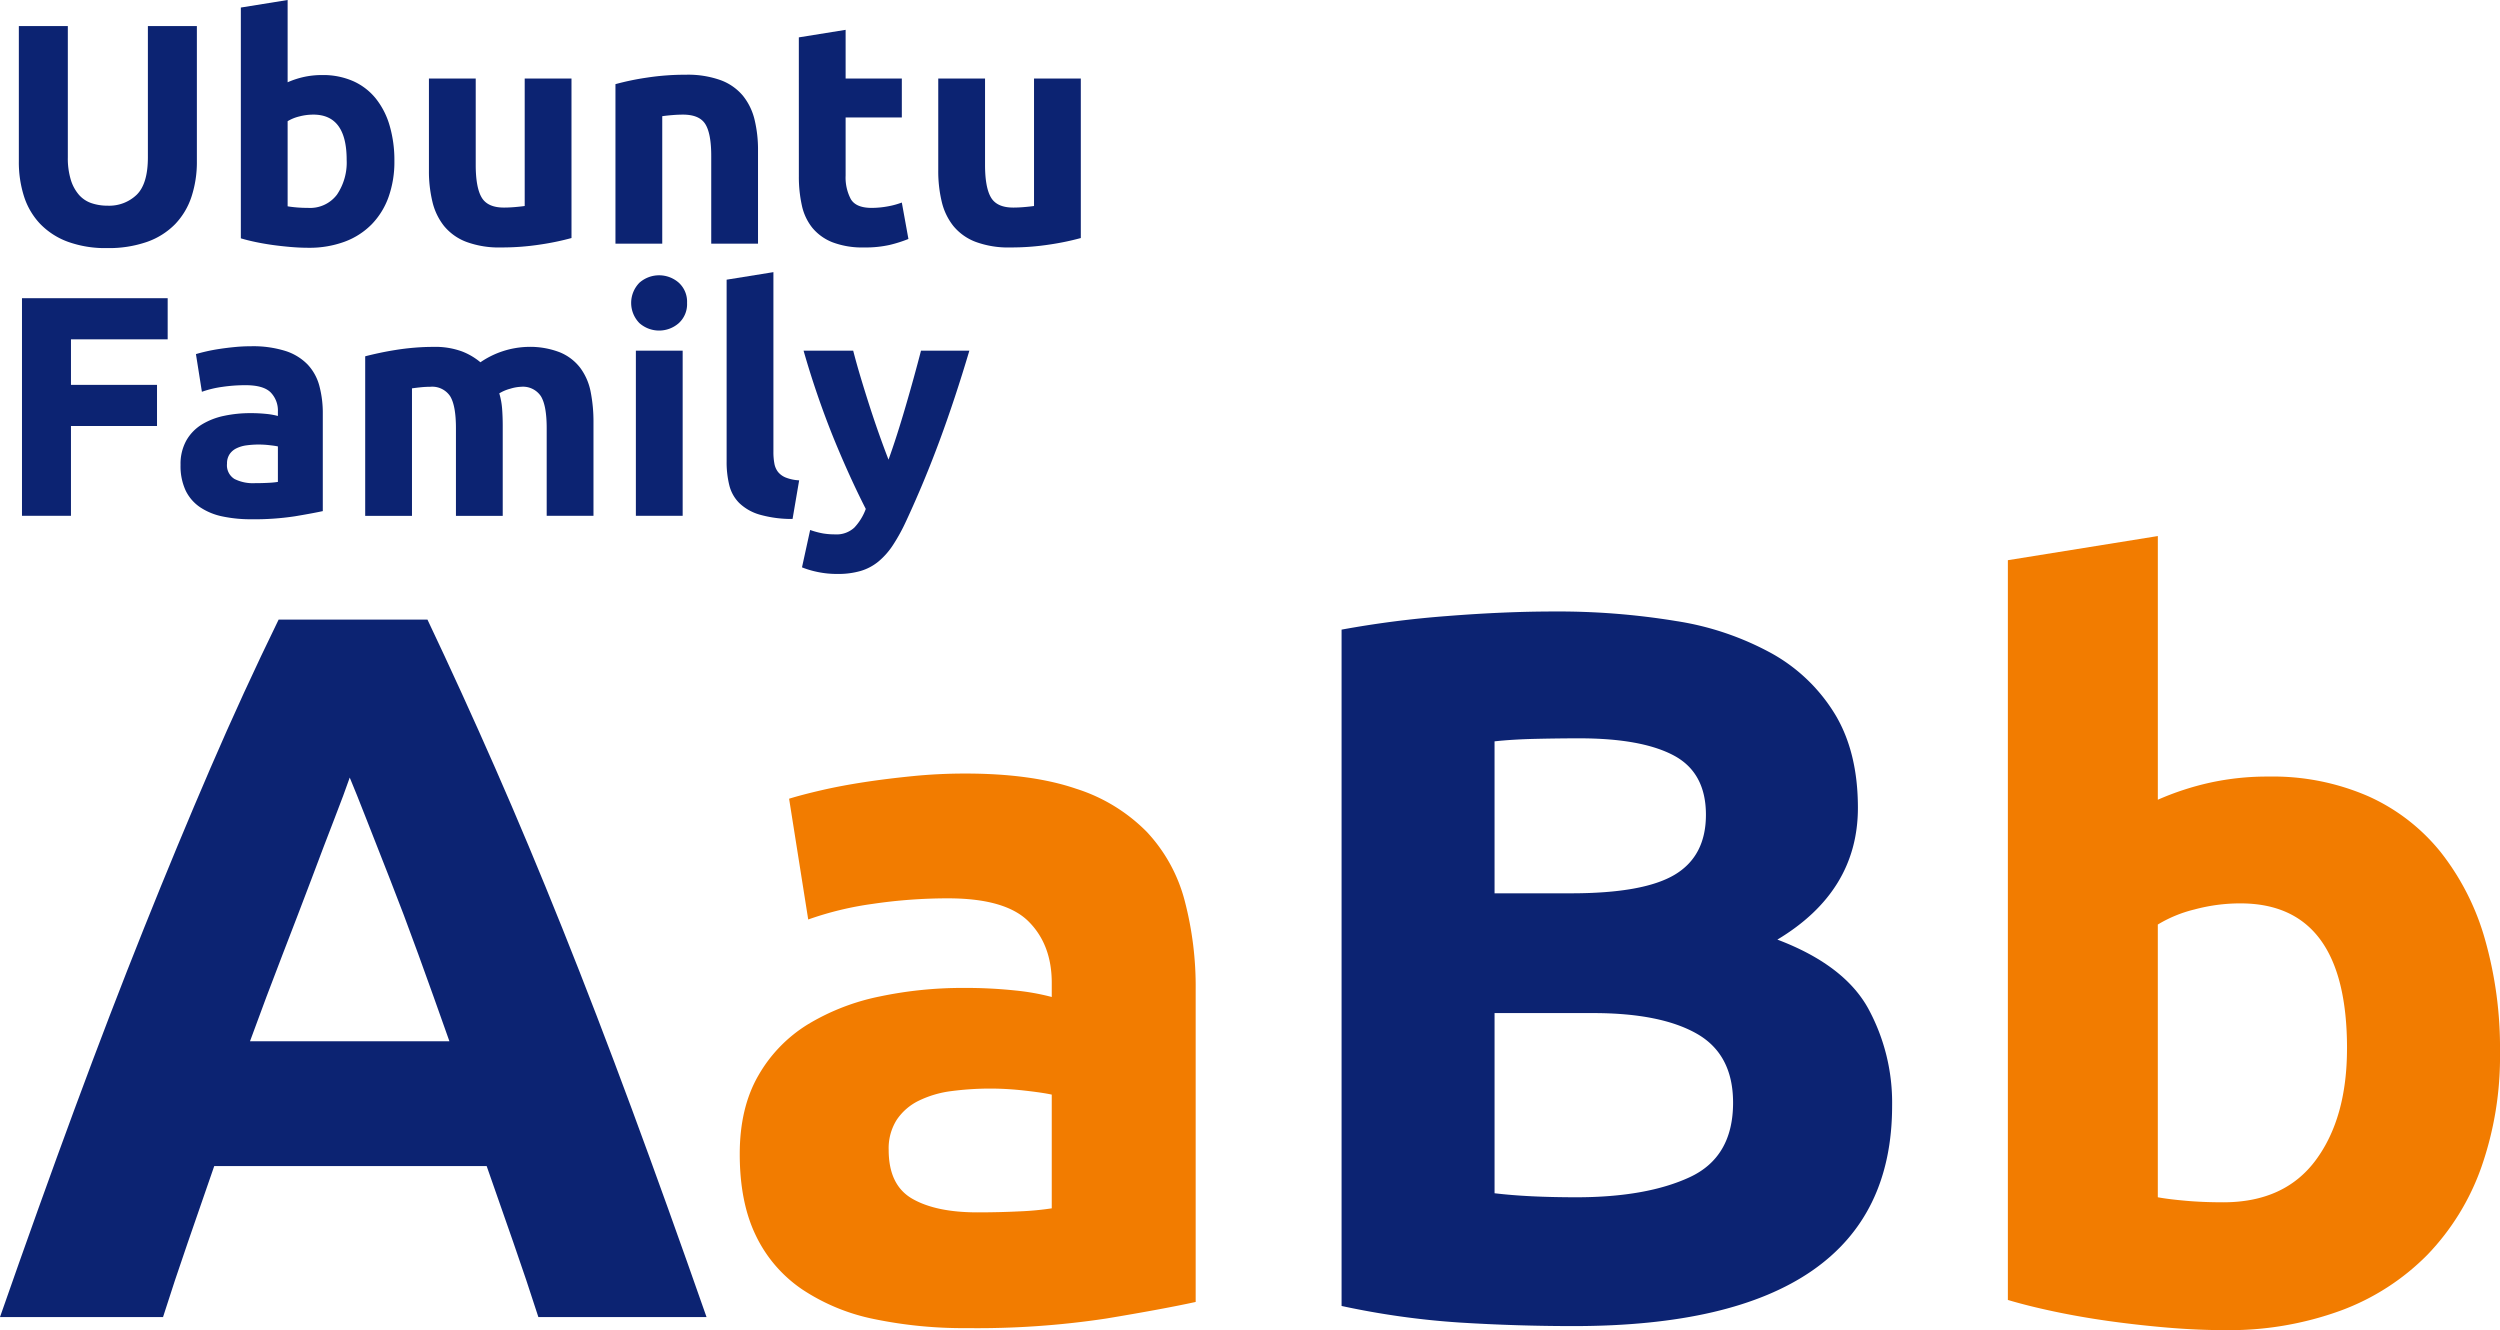
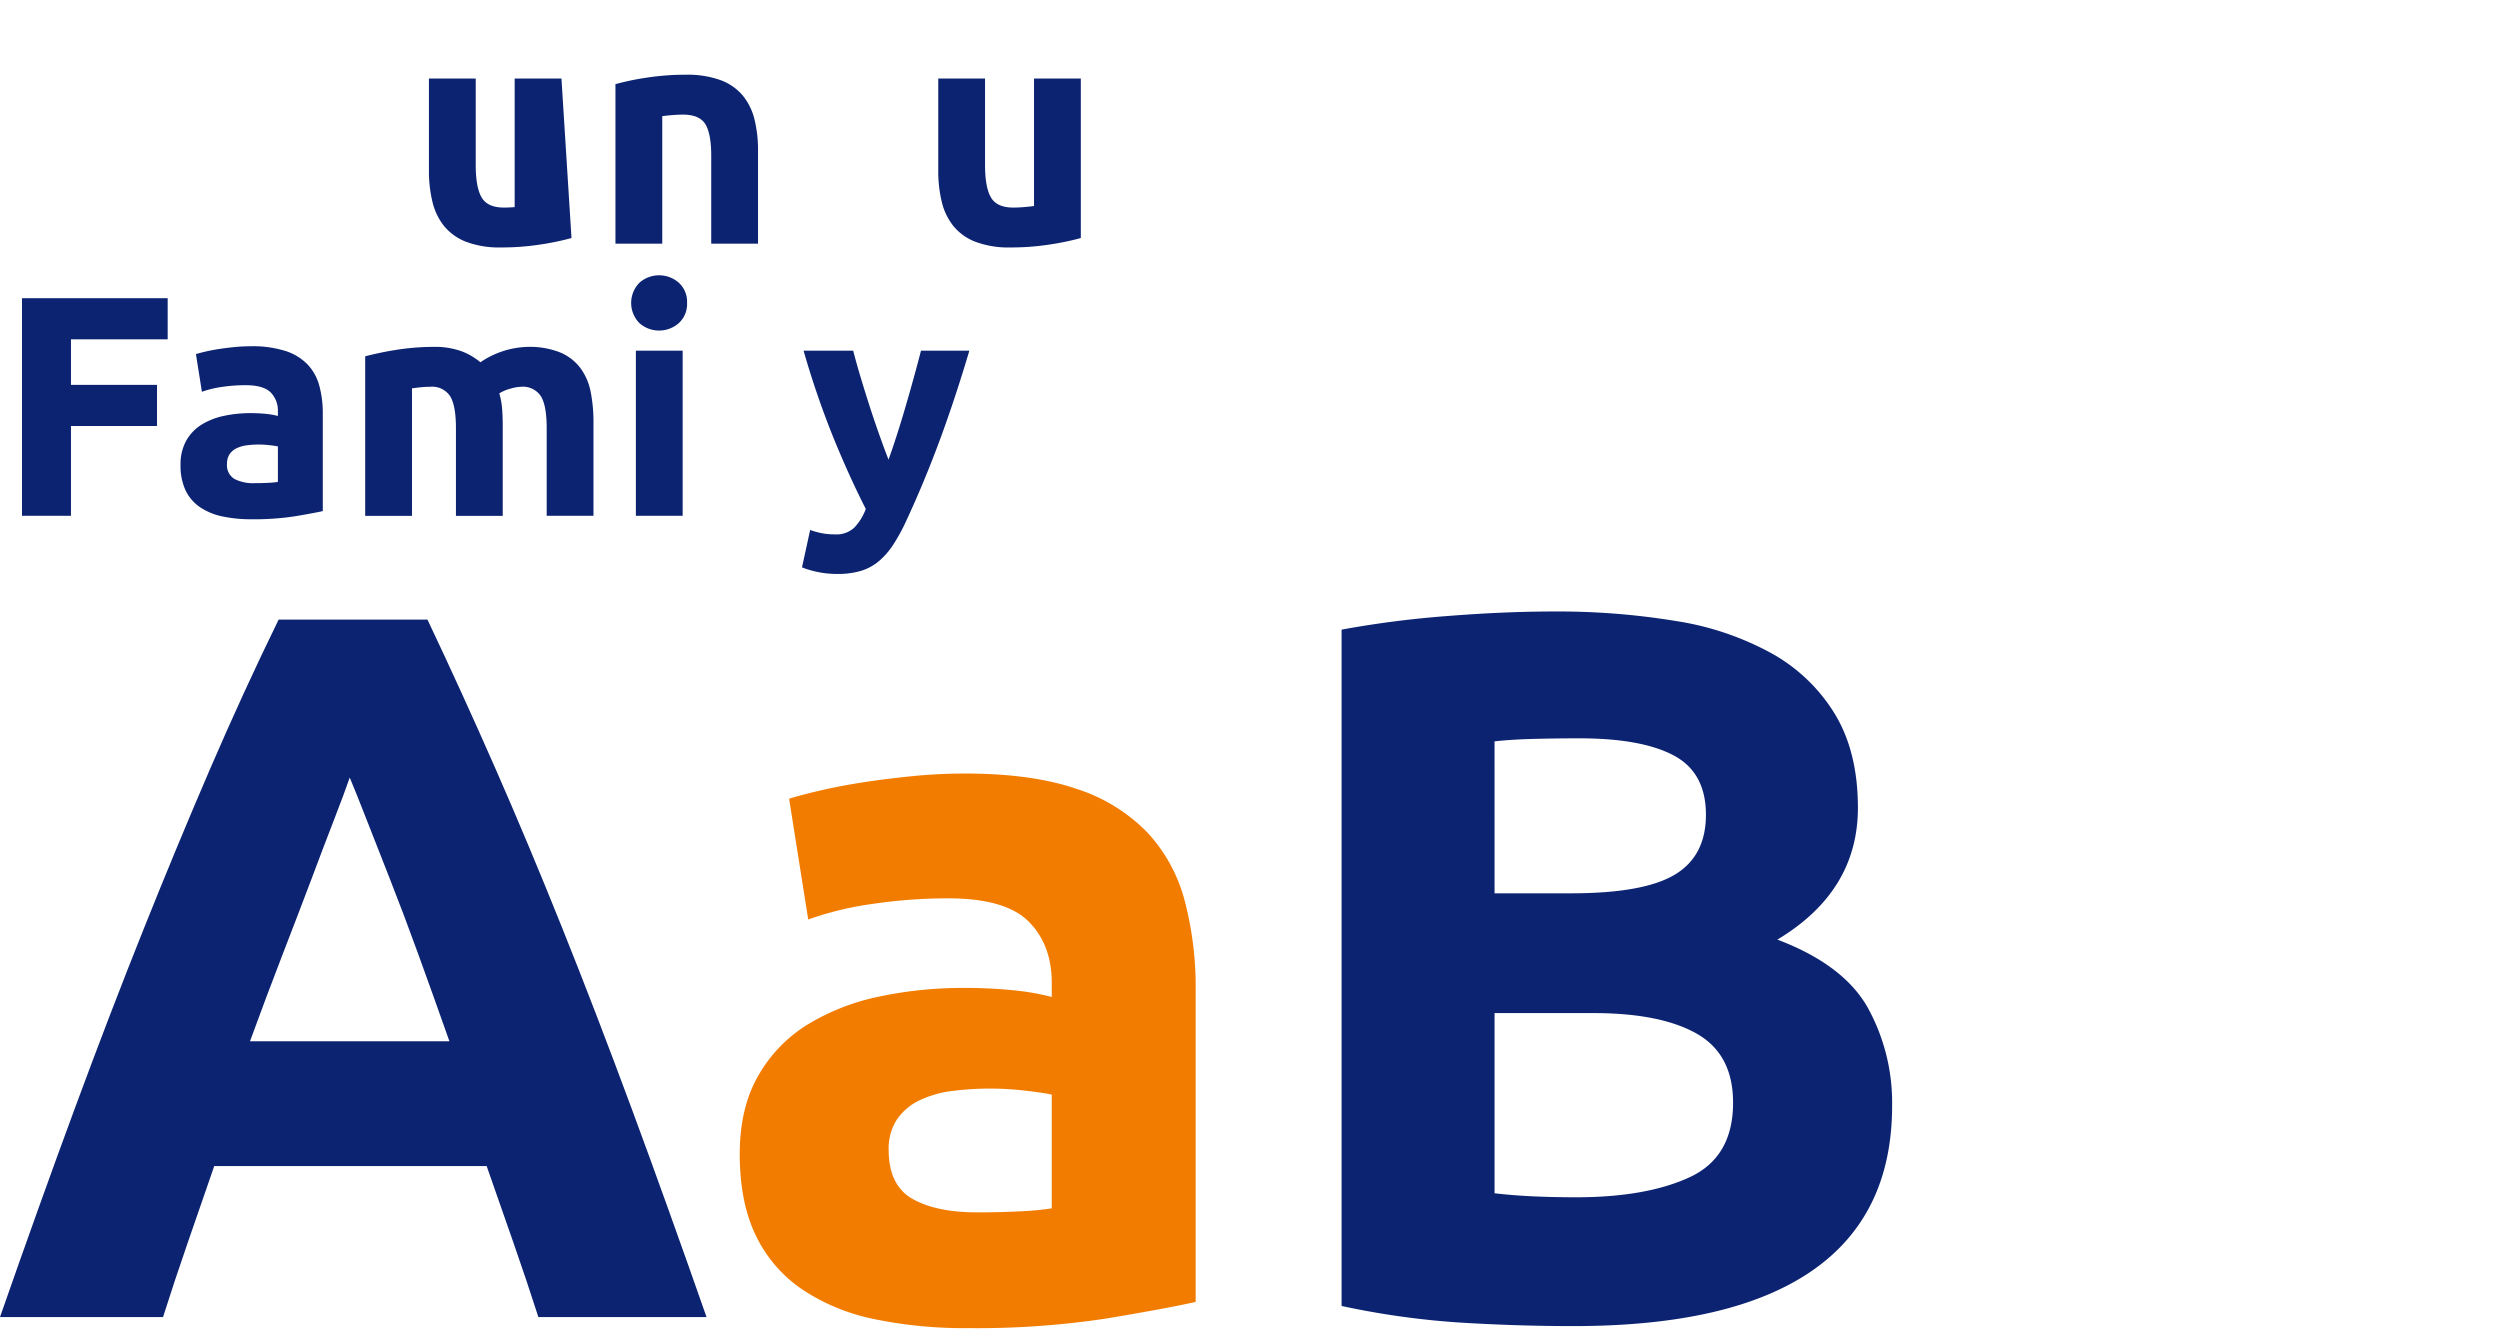
<svg xmlns="http://www.w3.org/2000/svg" id="Grupo_453" data-name="Grupo 453" width="478.263" height="254.459" viewBox="0 0 478.263 254.459">
  <g id="Grupo_451" data-name="Grupo 451" transform="translate(3.604 0)">
    <g id="Grupo_450" data-name="Grupo 450">
-       <path id="Caminho_477" data-name="Caminho 477" d="M71.168,322.466a20.962,20.962,0,0,1-7.569-1.233,14.078,14.078,0,0,1-5.256-3.423,13.679,13.679,0,0,1-3.065-5.228,21.5,21.5,0,0,1-.99-6.7V279.993h9.371V305.1a14.183,14.183,0,0,0,.569,4.3,7.919,7.919,0,0,0,1.563,2.882,5.565,5.565,0,0,0,2.4,1.593,9.541,9.541,0,0,0,3.094.481,7.583,7.583,0,0,0,5.557-2.1q2.13-2.1,2.133-7.15V279.993h9.371v25.891a21.219,21.219,0,0,1-1.021,6.73,13.8,13.8,0,0,1-3.124,5.256,14.026,14.026,0,0,1-5.347,3.394A22.185,22.185,0,0,1,71.168,322.466Z" transform="translate(-54.287 -275.007)" fill="#0c2372" />
-       <path id="Caminho_478" data-name="Caminho 478" d="M113.356,307.325a19.986,19.986,0,0,1-1.111,6.85,14.451,14.451,0,0,1-3.214,5.225,14.123,14.123,0,0,1-5.166,3.334,19.407,19.407,0,0,1-6.968,1.173q-1.622,0-3.394-.152t-3.484-.389q-1.712-.242-3.274-.572T83.98,322.1V277.949l8.951-1.442v15.739a16.771,16.771,0,0,1,3.124-1.021,16.044,16.044,0,0,1,3.484-.36,14.263,14.263,0,0,1,5.947,1.171,11.646,11.646,0,0,1,4.325,3.334,14.987,14.987,0,0,1,2.643,5.2A23.691,23.691,0,0,1,113.356,307.325Zm-9.131-.24q0-8.651-6.368-8.651a10.564,10.564,0,0,0-2.733.36,7.78,7.78,0,0,0-2.193.9v16.281q.661.12,1.682.209c.681.06,1.42.092,2.223.092a6.431,6.431,0,0,0,5.527-2.523A10.983,10.983,0,0,0,104.225,307.084Z" transform="translate(-41.51 -276.507)" fill="#0c2372" />
-       <path id="Caminho_479" data-name="Caminho 479" d="M136.41,317.526a50.167,50.167,0,0,1-5.887,1.23,48.36,48.36,0,0,1-7.569.572,17.968,17.968,0,0,1-6.7-1.081,10.168,10.168,0,0,1-4.235-3.034,11.837,11.837,0,0,1-2.221-4.656,24.987,24.987,0,0,1-.661-5.949v-17.6h8.951v16.52q0,4.325,1.14,6.249t4.265,1.922q.961,0,2.044-.091t1.921-.209V287.007h8.951Z" transform="translate(-30.684 -271.989)" fill="#0c2372" />
+       <path id="Caminho_479" data-name="Caminho 479" d="M136.41,317.526a50.167,50.167,0,0,1-5.887,1.23,48.36,48.36,0,0,1-7.569.572,17.968,17.968,0,0,1-6.7-1.081,10.168,10.168,0,0,1-4.235-3.034,11.837,11.837,0,0,1-2.221-4.656,24.987,24.987,0,0,1-.661-5.949v-17.6h8.951v16.52q0,4.325,1.14,6.249t4.265,1.922q.961,0,2.044-.091V287.007h8.951Z" transform="translate(-30.684 -271.989)" fill="#0c2372" />
      <path id="Caminho_480" data-name="Caminho 480" d="M134.085,288.305a50.149,50.149,0,0,1,5.886-1.231,48.4,48.4,0,0,1,7.569-.571,18.476,18.476,0,0,1,6.7,1.051,10.092,10.092,0,0,1,4.235,2.974,11.6,11.6,0,0,1,2.221,4.566,24.3,24.3,0,0,1,.661,5.887v17.843h-8.949V302.062q0-4.325-1.141-6.128t-4.267-1.8q-.961,0-2.041.09c-.721.06-1.363.13-1.922.21v24.391h-8.951Z" transform="translate(-19.949 -272.206)" fill="#0c2372" />
-       <path id="Caminho_481" data-name="Caminho 481" d="M158.612,281.939l8.951-1.442v9.311h10.753v7.449H167.563v11.114a8.843,8.843,0,0,0,.991,4.507q.989,1.682,3.993,1.682a17.115,17.115,0,0,0,2.975-.272,15.357,15.357,0,0,0,2.793-.75l1.262,6.969a25.65,25.65,0,0,1-3.6,1.141,21.088,21.088,0,0,1-4.866.481,16.029,16.029,0,0,1-6.069-.993,9.51,9.51,0,0,1-3.843-2.762,10.286,10.286,0,0,1-2.012-4.3,25.285,25.285,0,0,1-.571-5.588Z" transform="translate(-9.395 -274.79)" fill="#0c2372" />
      <path id="Caminho_482" data-name="Caminho 482" d="M204.532,317.526a50.165,50.165,0,0,1-5.887,1.23,48.359,48.359,0,0,1-7.569.572,17.968,17.968,0,0,1-6.7-1.081,10.168,10.168,0,0,1-4.235-3.034,11.837,11.837,0,0,1-2.221-4.656,24.986,24.986,0,0,1-.661-5.949v-17.6h8.951v16.52q0,4.325,1.14,6.249t4.265,1.922q.961,0,2.044-.091t1.921-.209V287.007h8.951Z" transform="translate(-1.37 -271.989)" fill="#0c2372" />
      <path id="Caminho_483" data-name="Caminho 483" d="M54.707,358.023V316.394H82.579v7.87h-18.5v8.709h16.46v7.87H64.078v17.181Z" transform="translate(-54.106 -259.343)" fill="#0c2372" />
      <path id="Caminho_484" data-name="Caminho 484" d="M89.372,322.819a20.727,20.727,0,0,1,6.608.9,10.276,10.276,0,0,1,4.235,2.583,9.517,9.517,0,0,1,2.253,4.085,20.16,20.16,0,0,1,.661,5.348v18.621q-1.922.421-5.346.993a51.538,51.538,0,0,1-8.29.569,26.287,26.287,0,0,1-5.557-.541,12.04,12.04,0,0,1-4.294-1.771,8.123,8.123,0,0,1-2.765-3.214,11.1,11.1,0,0,1-.961-4.867,9.221,9.221,0,0,1,1.111-4.686A8.564,8.564,0,0,1,80,337.777a13.469,13.469,0,0,1,4.265-1.652,24.02,24.02,0,0,1,4.986-.509,28.7,28.7,0,0,1,3.094.149,13.643,13.643,0,0,1,2.194.392v-.841a4.962,4.962,0,0,0-1.382-3.666q-1.384-1.38-4.807-1.382a30.608,30.608,0,0,0-4.505.33A19.428,19.428,0,0,0,80,331.53l-1.14-7.209q.779-.238,1.951-.509c.782-.18,1.631-.342,2.553-.482s1.892-.26,2.914-.36S88.331,322.819,89.372,322.819Zm.721,26.192q1.322,0,2.524-.06a16.919,16.919,0,0,0,1.922-.18v-6.788q-.541-.12-1.622-.24a17.652,17.652,0,0,0-4.357.03,6.18,6.18,0,0,0-1.951.572,3.32,3.32,0,0,0-1.322,1.141,3.165,3.165,0,0,0-.482,1.8,3.067,3.067,0,0,0,1.412,2.914A7.8,7.8,0,0,0,90.093,349.011Z" transform="translate(-44.98 -256.579)" fill="#0c2372" />
      <path id="Caminho_485" data-name="Caminho 485" d="M117.973,338.462q0-4.323-1.111-6.127a4.124,4.124,0,0,0-3.815-1.8c-.562,0-1.141.03-1.742.09s-1.181.132-1.742.21v24.39h-8.951V324.705q1.141-.3,2.672-.629t3.245-.6q1.712-.273,3.514-.422t3.544-.15a14.871,14.871,0,0,1,5.557.872,12.506,12.506,0,0,1,3.513,2.071,16.747,16.747,0,0,1,9.012-2.944,15.756,15.756,0,0,1,6.218,1.053,9.368,9.368,0,0,1,3.875,2.972,11.261,11.261,0,0,1,1.982,4.566,29.484,29.484,0,0,1,.541,5.887v17.842h-8.951v-16.76q0-4.323-1.111-6.127a4.121,4.121,0,0,0-3.815-1.8,8.053,8.053,0,0,0-2.012.36,7.851,7.851,0,0,0-2.133.9,13.84,13.84,0,0,1,.541,2.914q.118,1.532.12,3.274v17.241h-8.951Z" transform="translate(-34.353 -256.542)" fill="#0c2372" />
      <path id="Caminho_486" data-name="Caminho 486" d="M146.879,318.613a4.91,4.91,0,0,1-1.592,3.875,5.694,5.694,0,0,1-7.509,0,5.511,5.511,0,0,1,0-7.749,5.7,5.7,0,0,1,7.509,0A4.915,4.915,0,0,1,146.879,318.613Zm-.841,40.73h-8.951v-31.6h8.951Z" transform="translate(-19.045 -260.663)" fill="#0c2372" />
-       <path id="Caminho_487" data-name="Caminho 487" d="M161.568,360.124a22.351,22.351,0,0,1-6.336-.841,9.388,9.388,0,0,1-3.846-2.193,7.247,7.247,0,0,1-1.921-3.424,18.4,18.4,0,0,1-.511-4.535V314.349l8.951-1.442V347.33a11.765,11.765,0,0,0,.18,2.161,3.715,3.715,0,0,0,.689,1.622,3.645,3.645,0,0,0,1.473,1.081,8.045,8.045,0,0,0,2.582.541Z" transform="translate(-13.551 -260.844)" fill="#0c2372" />
      <path id="Caminho_488" data-name="Caminho 488" d="M191.053,323.407q-2.71,9.133-5.661,17.121t-6.444,15.5a35.156,35.156,0,0,1-2.529,4.6,14.108,14.108,0,0,1-2.766,3.124,9.74,9.74,0,0,1-3.4,1.8,15.376,15.376,0,0,1-4.421.572,18.054,18.054,0,0,1-3.88-.392,17.539,17.539,0,0,1-2.918-.87l1.562-7.149a15.469,15.469,0,0,0,2.464.661,13.9,13.9,0,0,0,2.284.18,5,5,0,0,0,3.7-1.293,10.379,10.379,0,0,0,2.194-3.574q-3.066-6.007-6.132-13.486a167.97,167.97,0,0,1-5.768-16.79h9.492q.6,2.343,1.419,5.076t1.719,5.527q.9,2.793,1.839,5.437t1.781,4.806q.783-2.16,1.629-4.806t1.658-5.437q.815-2.791,1.569-5.527t1.357-5.076Z" transform="translate(-9.213 -256.325)" fill="#0c2372" />
    </g>
  </g>
  <g id="Grupo_452" data-name="Grupo 452" transform="translate(0 102.548)">
    <path id="Caminho_489" data-name="Caminho 489" d="M154.759,492.806q-2.229-6.958-4.79-14.286t-5.1-14.595H92.751q-2.523,7.3-5.063,14.635t-4.731,14.246H51.767q7.533-21.564,14.289-39.857t13.229-34.463q6.475-16.177,12.746-30.71t13.042-28.4h28.467q6.576,13.866,12.961,28.4t12.866,30.71q6.481,16.17,13.248,34.463t14.316,39.857ZM118.673,389.6q-1,2.907-2.942,7.91t-4.4,11.564q-2.478,6.554-5.53,14.438t-6.209,16.537h38.151q-3.062-8.683-5.931-16.586T126.355,409q-2.585-6.554-4.536-11.555T118.673,389.6Z" transform="translate(-51.767 -343.396)" fill="#0c2372" />
    <path id="Caminho_490" data-name="Caminho 490" d="M193.838,379.969q12.705,0,21.18,2.892a32.937,32.937,0,0,1,13.574,8.279,30.518,30.518,0,0,1,7.22,13.09,64.7,64.7,0,0,1,2.118,17.137v59.69q-6.164,1.349-17.138,3.174a164.849,164.849,0,0,1-26.569,1.831,84.283,84.283,0,0,1-17.809-1.732,38.647,38.647,0,0,1-13.767-5.681,26,26,0,0,1-8.859-10.3q-3.081-6.353-3.079-15.6,0-8.85,3.563-15.015a27.426,27.426,0,0,1,9.532-9.822,43.119,43.119,0,0,1,13.668-5.292,76.68,76.68,0,0,1,15.982-1.638,90.5,90.5,0,0,1,9.916.483,44.741,44.741,0,0,1,7.029,1.249v-2.695q0-7.314-4.428-11.743t-15.4-4.433a98.567,98.567,0,0,0-14.442,1.061,61.99,61.99,0,0,0-12.321,2.986l-3.657-23.105q2.5-.772,6.253-1.638c2.507-.578,5.229-1.088,8.184-1.54s6.066-.832,9.339-1.156S190.5,379.969,193.838,379.969Zm2.31,83.949q4.237,0,8.09-.192a55.15,55.15,0,0,0,6.16-.578V441.391q-1.734-.382-5.2-.77a58.549,58.549,0,0,0-6.358-.385,57.259,57.259,0,0,0-7.606.479,19.947,19.947,0,0,0-6.253,1.831,10.715,10.715,0,0,0-4.235,3.657,10.17,10.17,0,0,0-1.545,5.776q0,6.741,4.526,9.339T196.148,463.918Z" transform="translate(-9.192 -334.534)" fill="#f27c00" />
    <path id="Caminho_491" data-name="Caminho 491" d="M275.677,495q-10.972,0-21.851-.677a154.413,154.413,0,0,1-22.622-3.174V361.763a191.686,191.686,0,0,1,20.213-2.6q10.978-.867,20.409-.87a139.066,139.066,0,0,1,23.4,1.832,55.494,55.494,0,0,1,18.385,6.253,32.849,32.849,0,0,1,12.035,11.648q4.332,7.226,4.334,17.813,0,15.984-15.406,25.224,12.706,4.814,17.33,13.09a37.665,37.665,0,0,1,4.621,18.677q0,20.991-15.307,31.574T275.677,495ZM260.47,412.207H275.1q13.868,0,19.833-3.559t5.973-11.455q0-8.086-6.165-11.362t-18.1-3.273q-3.853,0-8.281.1t-7.893.478Zm0,22.914v34.466q3.27.39,7.122.578t8.476.192q13.469,0,21.752-3.849t8.281-14.25q0-9.24-6.934-13.189T279.34,435.12Z" transform="translate(25.447 -343.86)" fill="#0c2372" />
-     <path id="Caminho_492" data-name="Caminho 492" d="M414.469,446.976a64.08,64.08,0,0,1-3.56,21.95,46.38,46.38,0,0,1-10.3,16.747,45.292,45.292,0,0,1-16.56,10.686,62.191,62.191,0,0,1-22.334,3.756q-5.2,0-10.879-.483t-11.165-1.249q-5.486-.772-10.494-1.831t-8.855-2.211V352.823l28.688-4.62v50.446a53.4,53.4,0,0,1,10.011-3.273,51.106,51.106,0,0,1,11.169-1.16,45.7,45.7,0,0,1,19.057,3.756,37.351,37.351,0,0,1,13.865,10.686,48.054,48.054,0,0,1,8.47,16.655A75.951,75.951,0,0,1,414.469,446.976Zm-29.266-.771q0-27.726-20.411-27.729a33.633,33.633,0,0,0-8.756,1.16,24.823,24.823,0,0,0-7.029,2.888V474.7c1.41.26,3.205.479,5.391.672s4.553.29,7.122.29q11.746,0,17.716-8.084T385.2,446.205Z" transform="translate(63.794 -348.203)" fill="#f27c00" />
  </g>
</svg>